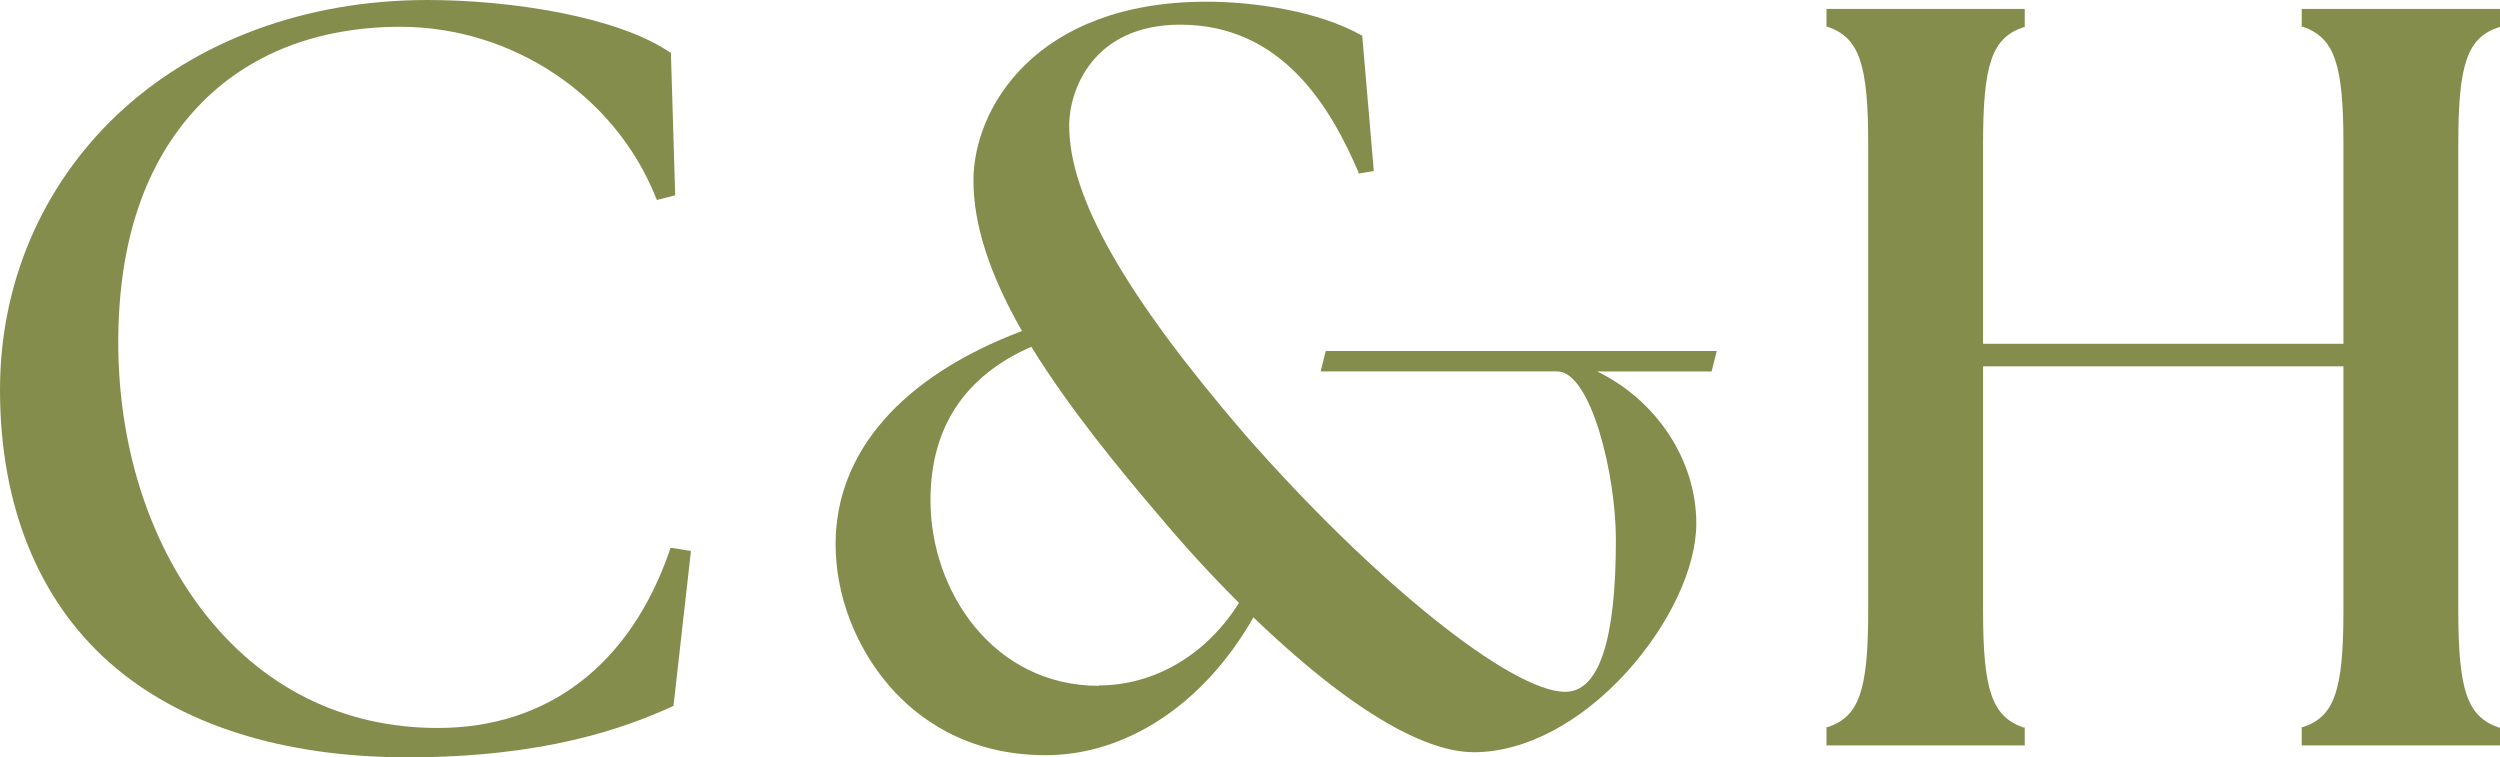
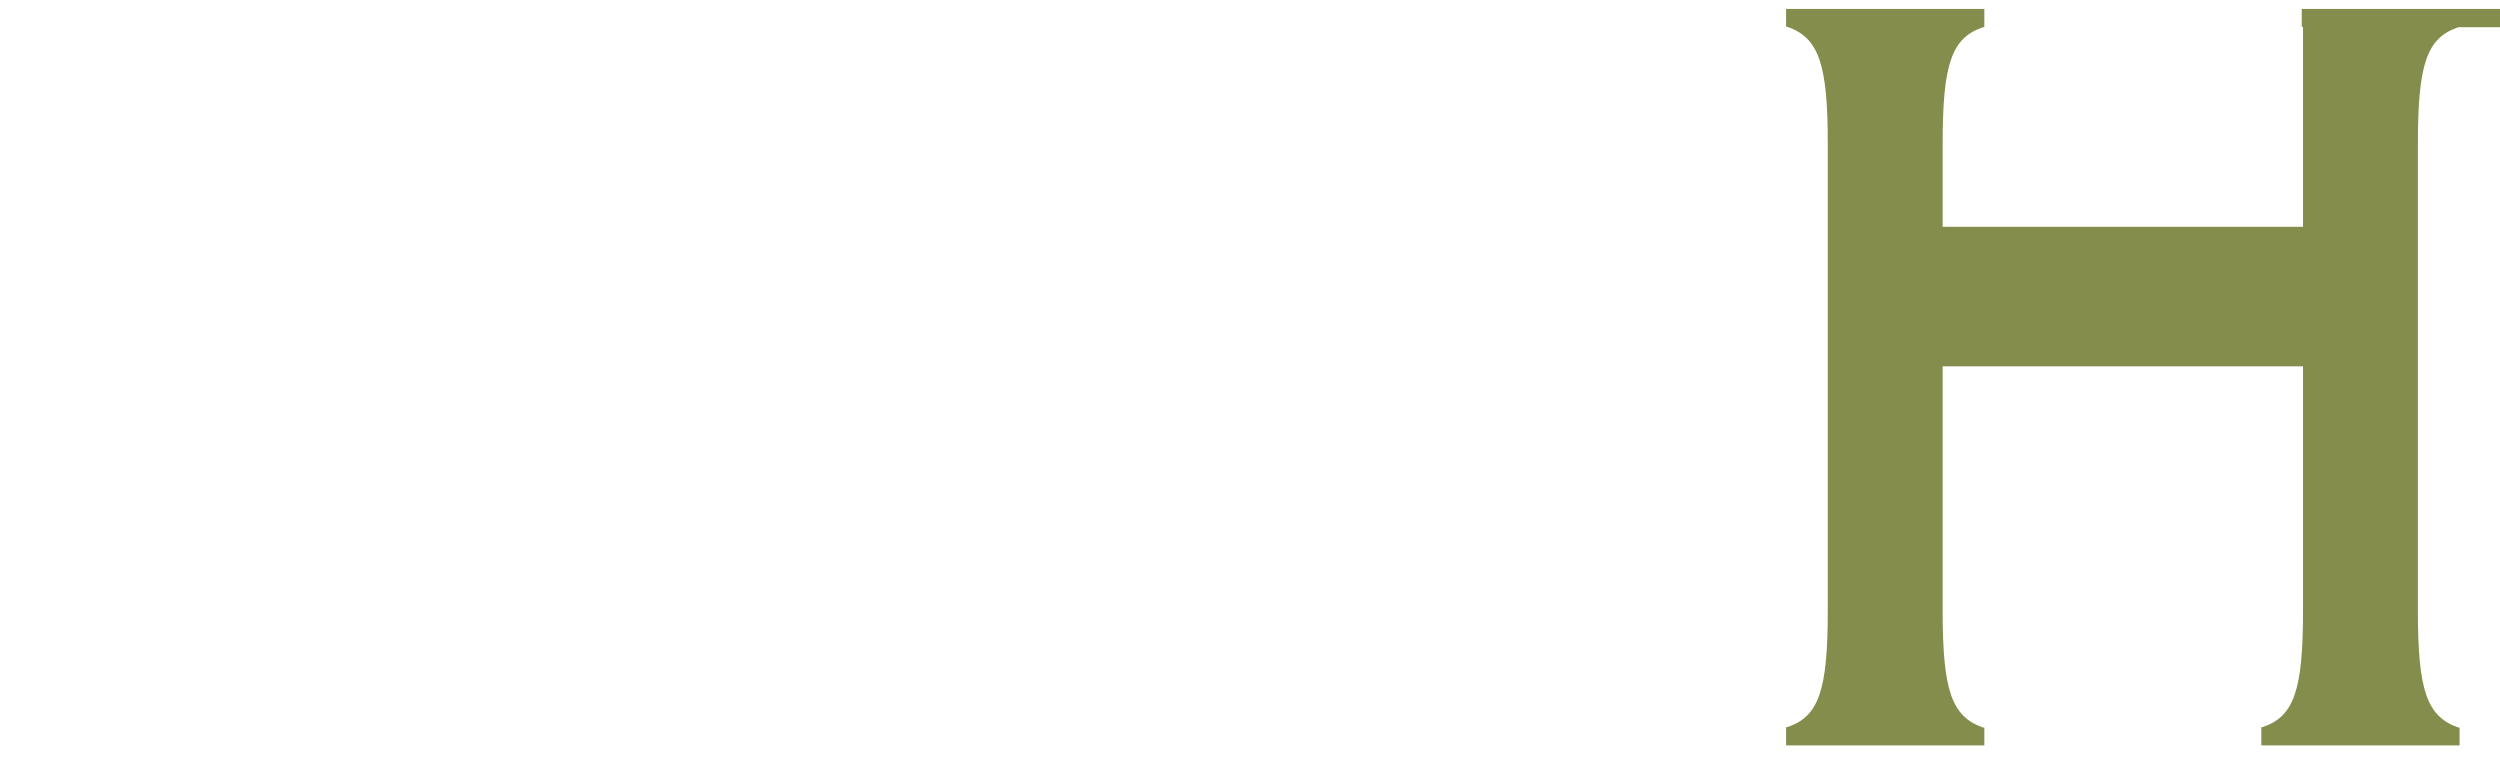
<svg xmlns="http://www.w3.org/2000/svg" id="Layer_2" data-name="Layer 2" viewBox="0 0 58.76 17.8">
  <defs>
    <style>
      .cls-1 {
        fill: #858d4d;
      }
    </style>
  </defs>
  <g id="Calque_1" data-name="Calque 1">
    <g>
-       <path class="cls-1" d="M15.76,12.87l-.02.07c-.93,2.69-2.87,4.17-5.45,4.17-2.23,0-4.14-.95-5.53-2.76-1.28-1.67-1.98-3.91-1.98-6.3s.64-4.23,1.86-5.53c1.16-1.24,2.81-1.89,4.77-1.89,2.63,0,5.04,1.61,6,4l.03.07.43-.11-.1-3.31v-.04s-.04-.02-.04-.02c-1.25-.84-3.75-1.22-5.68-1.22-2.87,0-5.46.96-7.3,2.7C.98,4.38,0,6.67,0,9.16c0,2.7.89,4.92,2.57,6.41,1.65,1.46,4.07,2.23,7.01,2.23,3.21,0,5.08-.68,6.21-1.19l.04-.02.41-3.64-.44-.07h-.03Z" />
-       <path class="cls-1" d="M31.04,8.73h5.56c.79,0,1.38,2.41,1.38,3.96,0,2.37-.4,3.57-1.19,3.57-1.27,0-4.51-2.6-7.54-6.06-2.81-3.27-4.12-5.57-4.12-7.25,0-.82.55-2.37,2.61-2.37,2.42,0,3.55,1.98,4.19,3.47v.03s.36-.06.36-.06l-.27-3.16v-.02s-.02-.01-.02-.01c-1.03-.58-2.55-.79-3.64-.79-4.02,0-5.48,2.51-5.48,4.2,0,1.03.37,2.19,1.14,3.54-2.83,1.07-4.38,2.85-4.38,5.01,0,1.19.46,2.4,1.26,3.33.65.75,1.81,1.63,3.68,1.63s3.71-1.18,4.88-3.24c2.73,2.62,4.32,3.17,5.18,3.17,1.2,0,2.51-.69,3.6-1.89,1-1.11,1.63-2.44,1.63-3.49,0-1.48-.93-2.89-2.33-3.57h2.69l.12-.48h-9.19l-.12.48ZM25.83,16.12c-2.48,0-3.96-2.22-3.96-4.36,0-1.71.8-2.92,2.37-3.61.88,1.43,2.07,2.88,3.01,3.98.57.68,1.18,1.35,1.87,2.04-.76,1.22-1.99,1.94-3.29,1.94Z" />
-       <path class="cls-1" d="M58.73.64h.03V.21h-4.66v.42h.03c.74.26.95.87.95,2.75v4.7h-8.47V3.38c0-1.88.21-2.49.95-2.74h.03V.21h-4.66v.42h.03c.74.26.95.87.95,2.75v10.97c0,1.88-.21,2.49-.95,2.74h-.03v.43h4.66v-.42h-.03c-.74-.26-.95-.87-.95-2.75v-5.74h8.47v5.74c0,1.88-.21,2.49-.95,2.74h-.03v.43h4.66v-.42h-.03c-.74-.26-.95-.87-.95-2.75V3.38c0-1.88.21-2.49.95-2.74Z" />
+       <path class="cls-1" d="M58.73.64h.03V.21h-4.66v.42h.03v4.7h-8.47V3.38c0-1.88.21-2.49.95-2.74h.03V.21h-4.66v.42h.03c.74.26.95.87.95,2.75v10.97c0,1.88-.21,2.49-.95,2.74h-.03v.43h4.66v-.42h-.03c-.74-.26-.95-.87-.95-2.75v-5.74h8.47v5.74c0,1.88-.21,2.49-.95,2.74h-.03v.43h4.66v-.42h-.03c-.74-.26-.95-.87-.95-2.75V3.38c0-1.88.21-2.49.95-2.74Z" />
    </g>
  </g>
</svg>